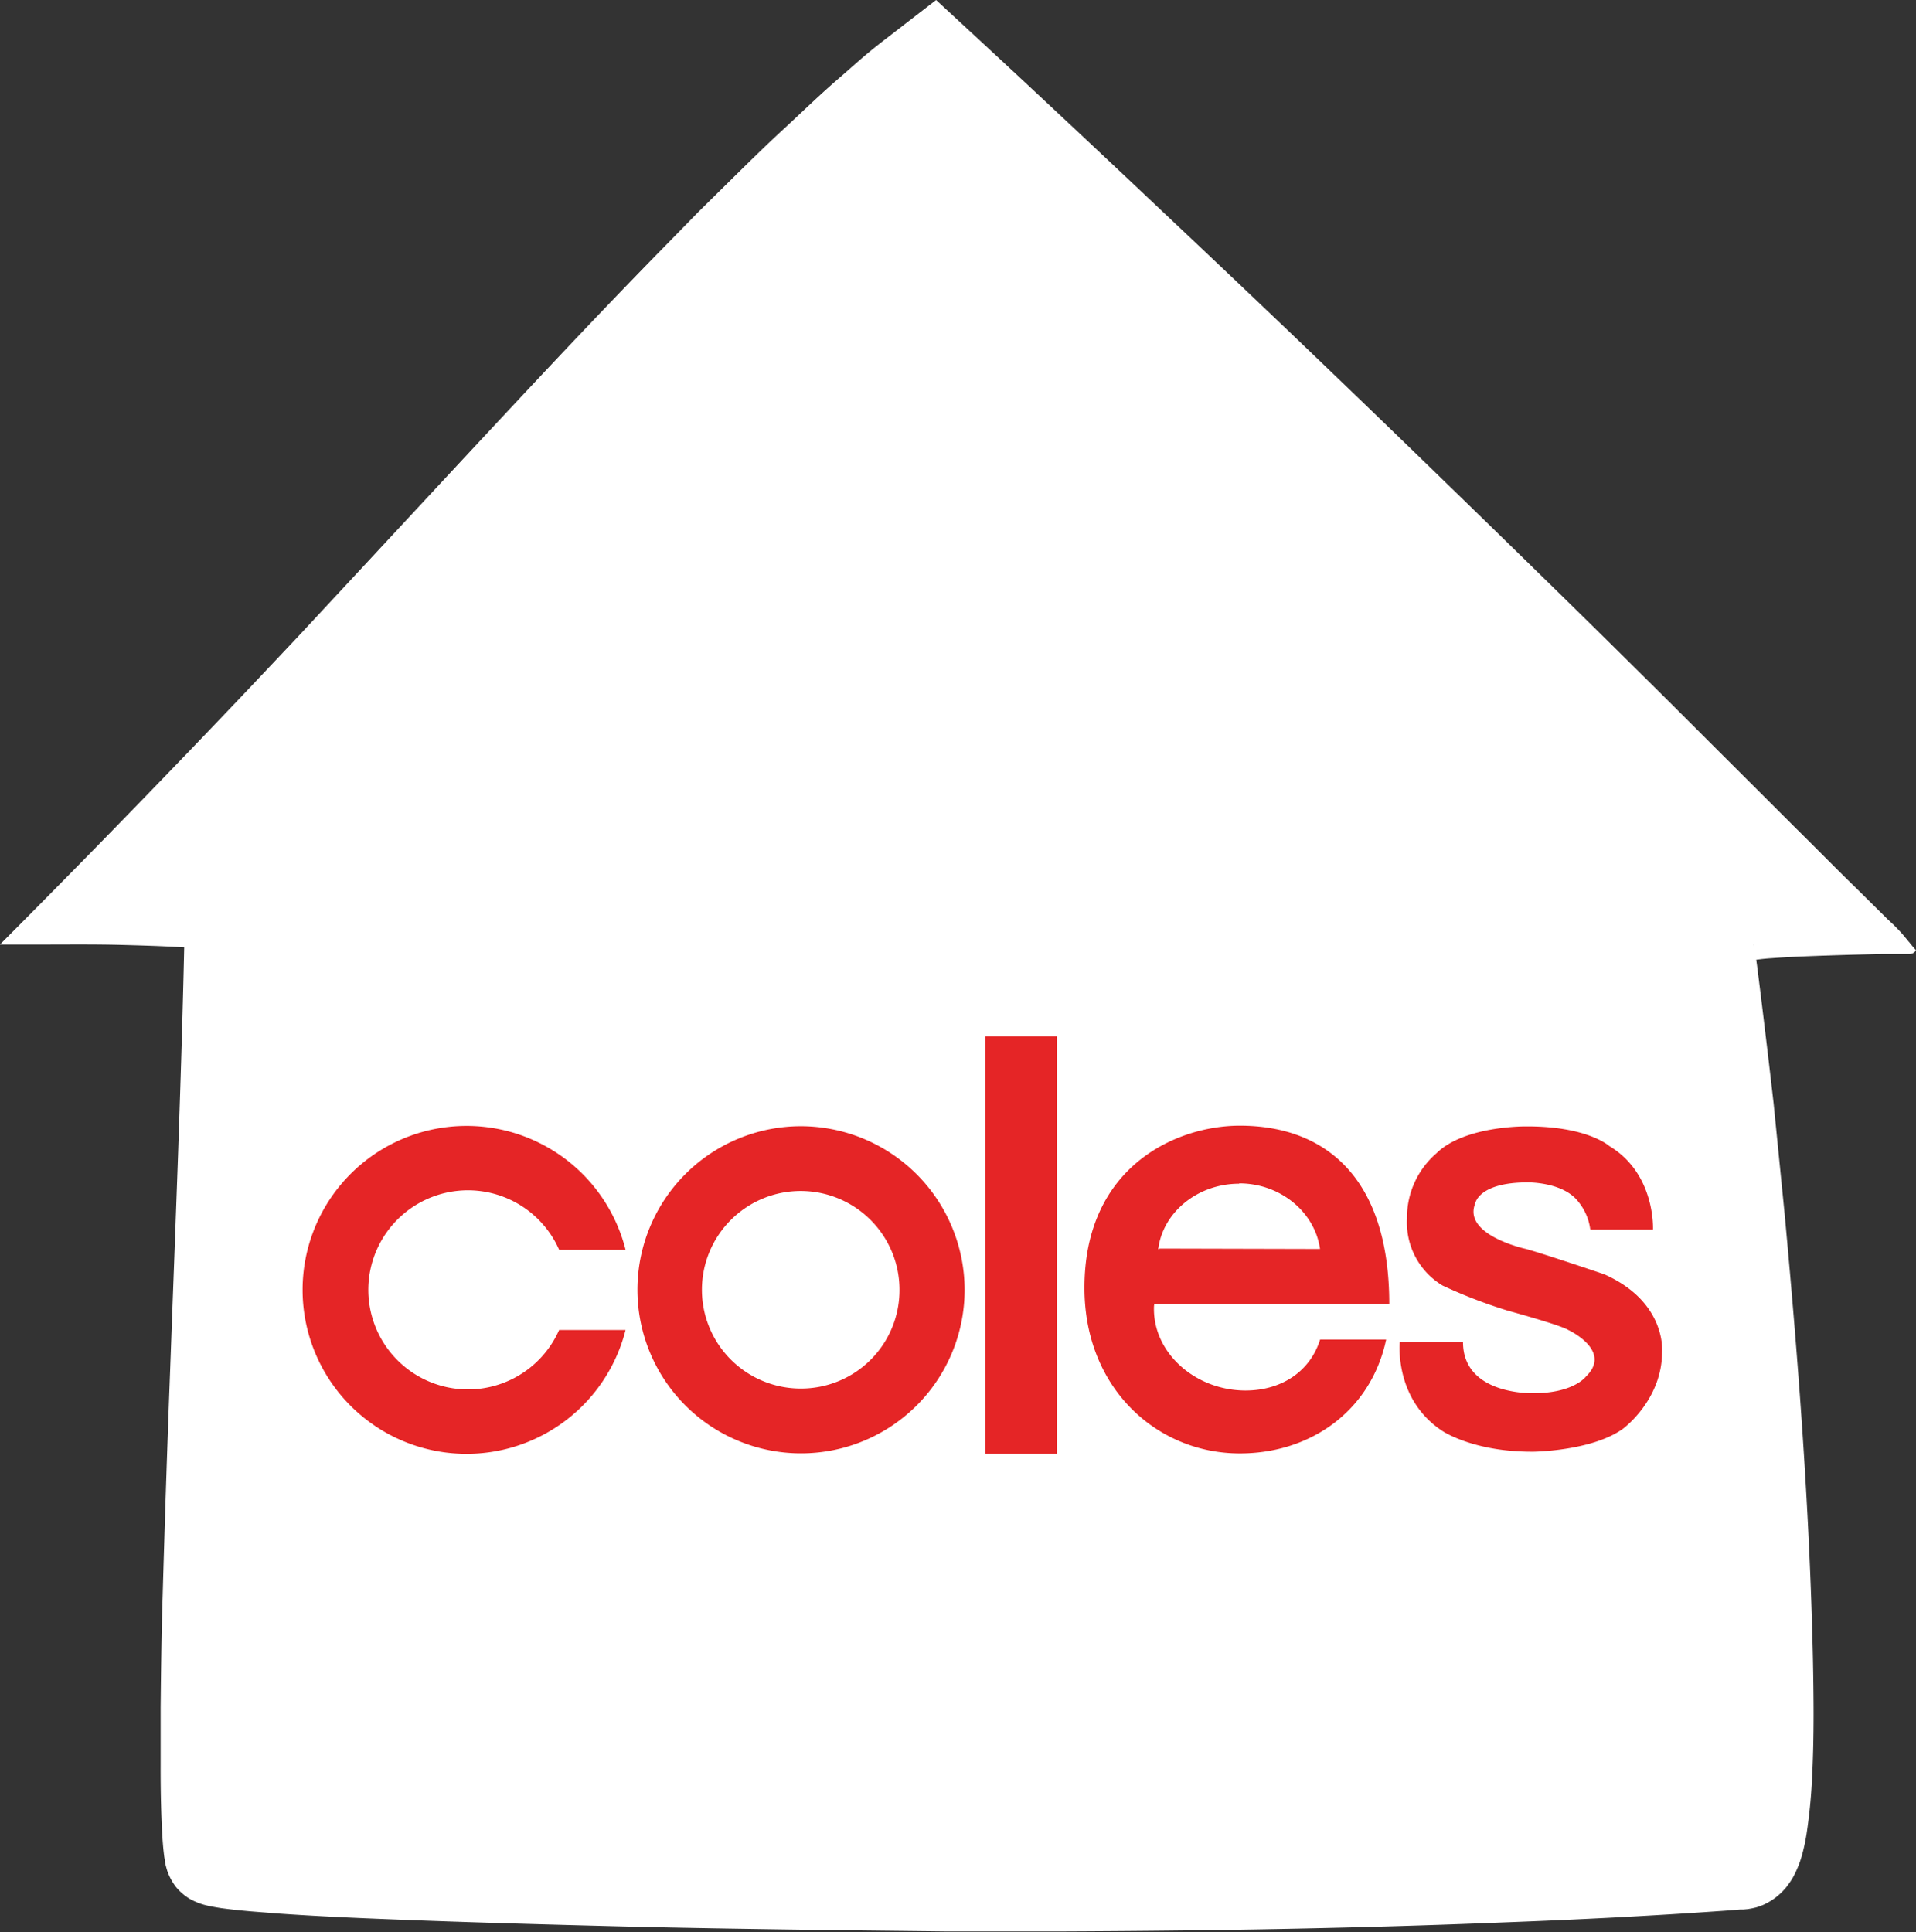
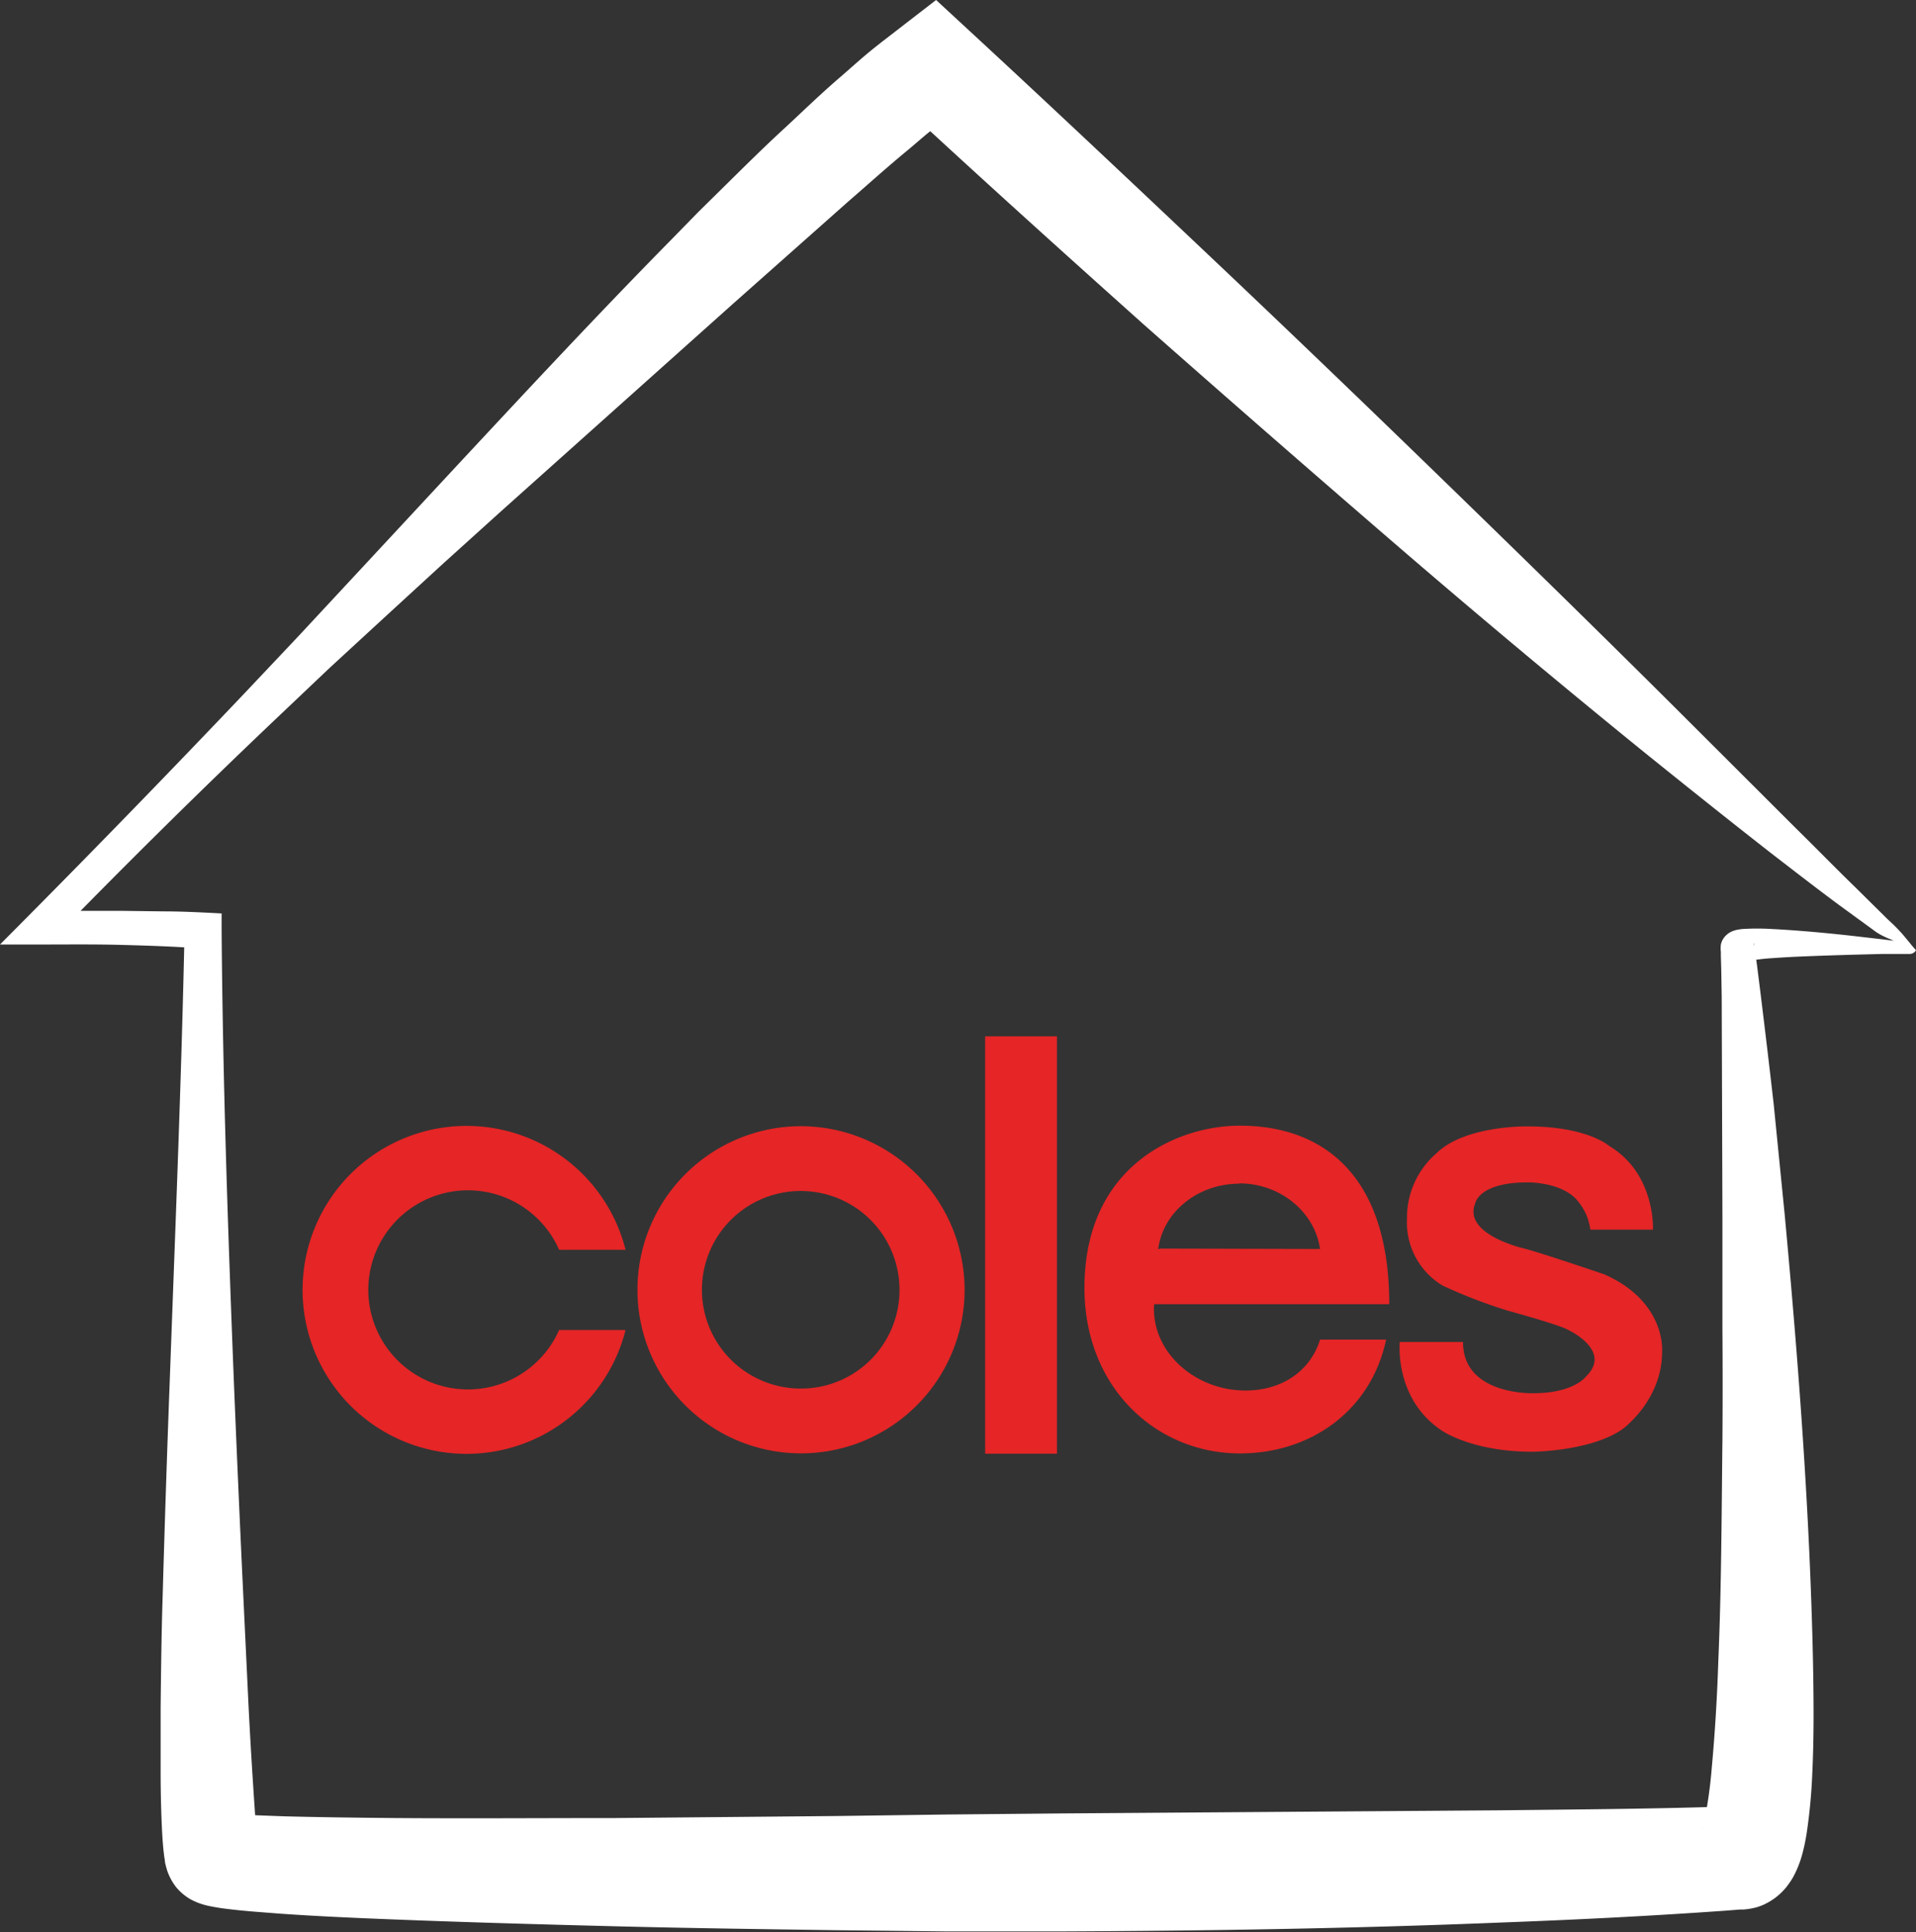
<svg xmlns="http://www.w3.org/2000/svg" viewBox="0 0 292.1 294.6">
  <rect x="0" y="0" width="292.1" height="294.6" fill="#333333" stroke="none" />
  <defs>
    <style>.cls-1{fill:#fff;}.cls-2,.cls-3{fill:#e52526;}.cls-2{fill-rule:evenodd;}</style>
  </defs>
  <g id="Layer_2" data-name="Layer 2">
    <g id="Layer_1-2" data-name="Layer 1">
      <path class="cls-1" d="M290.5,144.3a26.39,26.39,0,0,0-2.72-1.27c-.4-.17-.76-.35-1.12-.54l-.52-.31c-.18-.12-.42-.3-.62-.45L280.4,138c-3.39-2.51-6.7-5.08-10-7.62-6.62-5.16-13.18-10.41-19.71-15.67q-19.53-15.85-38.56-32.27T174.26,49.38C161.78,38.21,149.35,27,137.07,15.61l9.57.66c-1.41,1.1-2.8,2.21-4.23,3.28S139.49,22,138,23.21c-2.93,2.43-5.85,5.06-8.79,7.61l-17.58,15.6L76.43,77.91l-8.78,7.93-8.72,8-8.69,8L41.64,110Q24.5,126.3,8,143.25l-1.83-4.38,12.46,0,6.25.08c2.09,0,4.18.08,6.31.18l2.6.14,0,2.69c.17,22.51.94,45,1.82,67.54q.68,16.89,1.48,33.74l.8,16.81c.28,5.58.63,11.21,1,16.6.11,1.32.23,2.7.39,3.76l.06.36a1.13,1.13,0,0,0,0,.2v0s0,0,0,0a1,1,0,0,0-.06-.25l0-.12a5.62,5.62,0,0,0-.47-1.07,5.48,5.48,0,0,0-.67-1A6.9,6.9,0,0,0,36.26,277a5.71,5.71,0,0,0-.7-.35l-.35-.13-.22-.07-.05,0c-.12,0,0,0,0,0l.67.08c1.1.1,2.46.18,3.78.24l4.09.15c5.51.14,11.1.21,16.7.26,11.19.08,22.43,0,33.67,0l33.72-.31,16.86-.23,16.86-.16,67.42-.48c11.21-.13,22.44-.2,33.54-.55l2.08-.07.52,0c.05,0,.18,0-.35,0a6.53,6.53,0,0,0-1.07.21,6.91,6.91,0,0,0-.91.33,6.54,6.54,0,0,0-.8.41c-.2.12-.39.25-.58.39l-.46.38-.33.33-.25.28a4.29,4.29,0,0,0-.32.43l-.17.28c-.24.5-.05.22,0-.11s.24-.85.36-1.38a69.87,69.87,0,0,0,1-7.48c.49-5.33.82-10.87,1-16.41.47-11.1.49-22.31.62-33.53q.06-8.41,0-16.84l0-16.87L262.48,152l-.07-4.21-.06-2.07v-.47c0-.06,0-.14,0-.1.18.6-.13,0,0-1.14a2.73,2.73,0,0,1,.92-1.52,2.63,2.63,0,0,1,.65-.43,2.32,2.32,0,0,1,.4-.16,3.52,3.52,0,0,1,.54-.15c.28-.05.53-.09.75-.11a36.35,36.35,0,0,1,4.56,0c1.44.07,2.87.17,4.29.28,2.83.22,5.65.5,8.46.82l4.22.49,2.11.26,1.05.14.52.07.27,0,.13,0A.85.85,0,0,0,290.5,144.3Zm1.6.57a1.1,1.1,0,0,1-1,.57h-.93l-1.05,0-2.12,0-4.22.11c-2.81.08-5.62.17-8.41.29-1.4.06-2.79.14-4.16.24a31.07,31.07,0,0,0-3.87.47l-.29.08s0,0,0,0l.15-.06a2,2,0,0,0,.43-.29,2.4,2.4,0,0,0,.77-1.32c.14-1-.16-1.56,0-.87l.08.42.09.58.3,2.14.53,4.22c.69,5.62,1.36,11.23,2,16.84l1.68,16.86c2.09,22.52,3.81,45,4.31,67.84.11,5.72.18,11.45-.1,17.36a84.73,84.73,0,0,1-.88,9.29c-.14.85-.31,1.74-.57,2.74a16.07,16.07,0,0,1-1.48,3.82c-.14.24-.29.49-.45.72s-.41.58-.63.86c-.11.13-.25.29-.43.48s-.34.35-.52.51-.4.35-.66.55-.53.37-.8.54a10.84,10.84,0,0,1-1,.53,8.75,8.75,0,0,1-1.16.42,11.58,11.58,0,0,1-1.33.26l-.61.06-.53,0-2.14.17c-11.4.81-22.69,1.38-34,1.8-22.59.92-45.15,1.28-67.72,1.37l-16.92,0-16.92-.19c-11.29-.16-22.57-.31-33.86-.6s-22.57-.6-33.9-1.05c-5.66-.22-11.32-.47-17.06-.87l-4.35-.34c-1.48-.13-2.94-.27-4.63-.5-.42-.06-.88-.14-1.41-.24-.32-.06-.55-.1-1-.22l-.31-.08-.47-.15c-.21-.08-.2-.06-.6-.23s-.63-.29-.94-.45a8.23,8.23,0,0,1-2.15-1.82,9,9,0,0,1-.78-1.19,8.88,8.88,0,0,1-.58-1.31l-.11-.37c-.07-.26-.14-.51-.2-.77s0-.21-.06-.28l0-.22c-.05-.27-.11-.62-.13-.84l-.08-.69c-.17-1.73-.23-3.16-.29-4.65-.12-2.94-.15-5.8-.14-8.65l0-8.52c.06-5.67.13-11.32.31-17q.48-16.94,1.12-33.84c.82-22.55,1.75-45.07,2.22-67.6l2.63,2.82c-4-.32-8.16-.45-12.28-.56S10.29,144,6.17,144L0,144l4.33-4.36q16.67-16.81,33-34l8.13-8.61,8.07-8.68L69.65,71C80.41,59.45,91.18,47.87,102.3,36.58l4.15-4.25,4.24-4.18c2.83-2.79,5.64-5.58,8.58-8.29s5.77-5.49,8.87-8.14c1.55-1.34,3-2.67,4.63-4s3.41-2.66,5.12-4L142.71,0l4.75,4.39c12.28,11.34,24.46,22.83,36.61,34.32s24.22,23.09,36.22,34.75,24,23.38,35.83,35.18l17.77,17.74c3,2.94,5.91,5.94,8.9,8.84l4.46,4.41c.2.19.35.36.58.57l.71.66c.47.45.92.92,1.35,1.39C290.73,143.21,291.41,144.12,292.1,144.87Z" />
-       <path class="cls-1" d="M291.3,144.58C274.74,132.72,142.26,10,142.26,10,120,25.52,6.16,141.44,6.16,141.44s17.08,0,24.84.52c0,0-1,138.17,1.56,141.27s179.5,3.14,232.87,0c8.79-.52,0-137-.52-138.65S291.3,144.58,291.3,144.58Z" />
      <path class="cls-2" d="M95.37,202.77a25,25,0,1,1,0-12.23H85.24a15.19,15.19,0,0,0-29.09,6.09,15.19,15.19,0,0,0,29.09,6.14Zm26.69-31.07a24.94,24.94,0,1,0,25,24.92,25,25,0,0,0-25-24.92m0,40a15.06,15.06,0,1,1,15.07-15,15,15,0,0,1-15.07,15" />
      <path class="cls-3" d="M150.19,158v63.63h10.95V158Z" />
      <path class="cls-2" d="M189.92,212c-7.66,0-14-5.65-14-12.44,0-.24,0-.49.06-.72H211.8c0-19.78-10.2-27.22-22.78-27.22-9.69,0-23.71,6.24-23.69,24.75,0,15.33,11.1,25.23,23.69,25.22,10.85,0,20-6.54,22.3-17.35H201.25c-1.55,4.92-5.93,7.74-11.33,7.76m-1-31.58c6.31,0,11.54,4.41,12.32,10l-24.41-.06-.26.11c.7-5.64,6-10,12.35-10m53.67,7H252s.43-8.49-6.65-12.74c0,0-3.35-3.05-12.69-3,0,0-9.42-.13-13.7,4.13a12.94,12.94,0,0,0-4.46,9.91A11.23,11.23,0,0,0,219.93,196a77.47,77.47,0,0,0,9.92,3.82s7.9,2.15,9.22,2.94c0,0,6.8,3.14,2.73,7.09,0,0-1.82,2.55-8,2.56,0,0-10.78.38-10.76-7.81h-9.64s-.91,8.72,6.5,13.57c0,0,4.75,3.24,13.95,3.16,0,0,8.84-.11,13.54-3.47,0,0,6-4.35,6-11.75,0,0,.72-7.6-8.82-11.83,0,0-9.63-3.27-12.08-3.9,0,0-9.49-2.1-7.6-6.87,0,0,.44-3.24,8-3.24,0,0,5.38-.1,7.72,2.93a8.36,8.36,0,0,1,1.83,4.24" />
    </g>
  </g>
</svg>